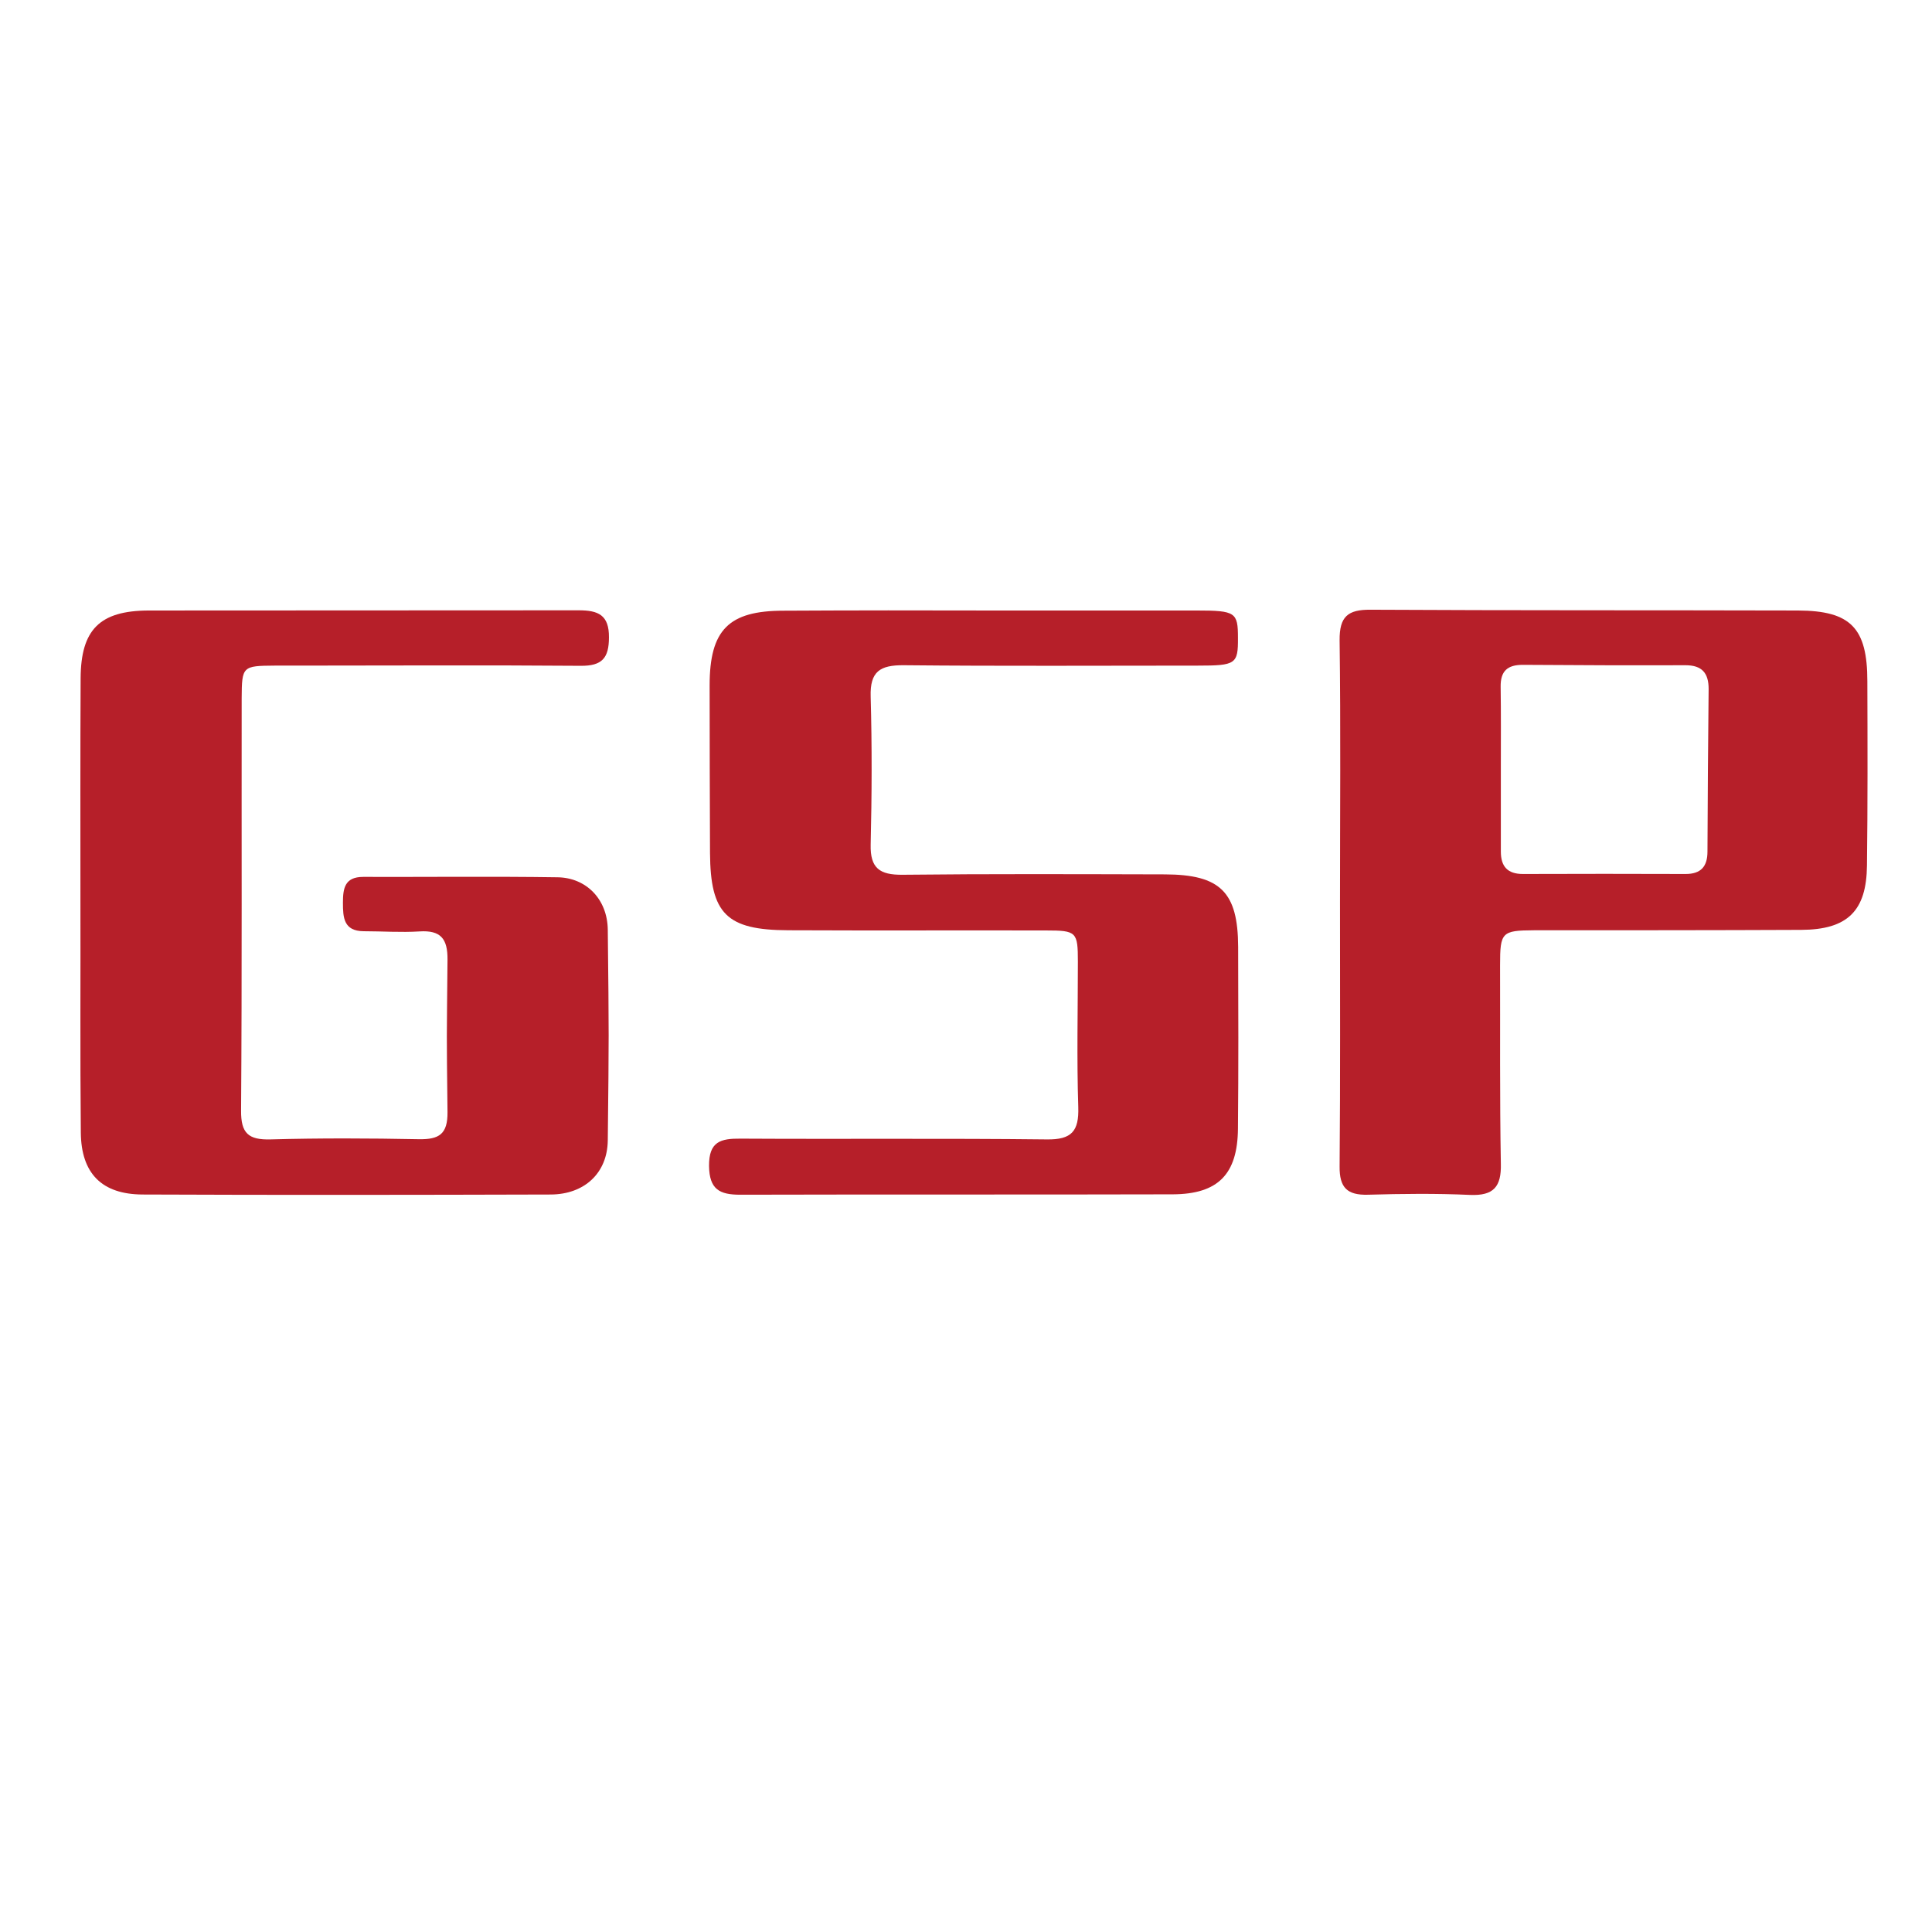
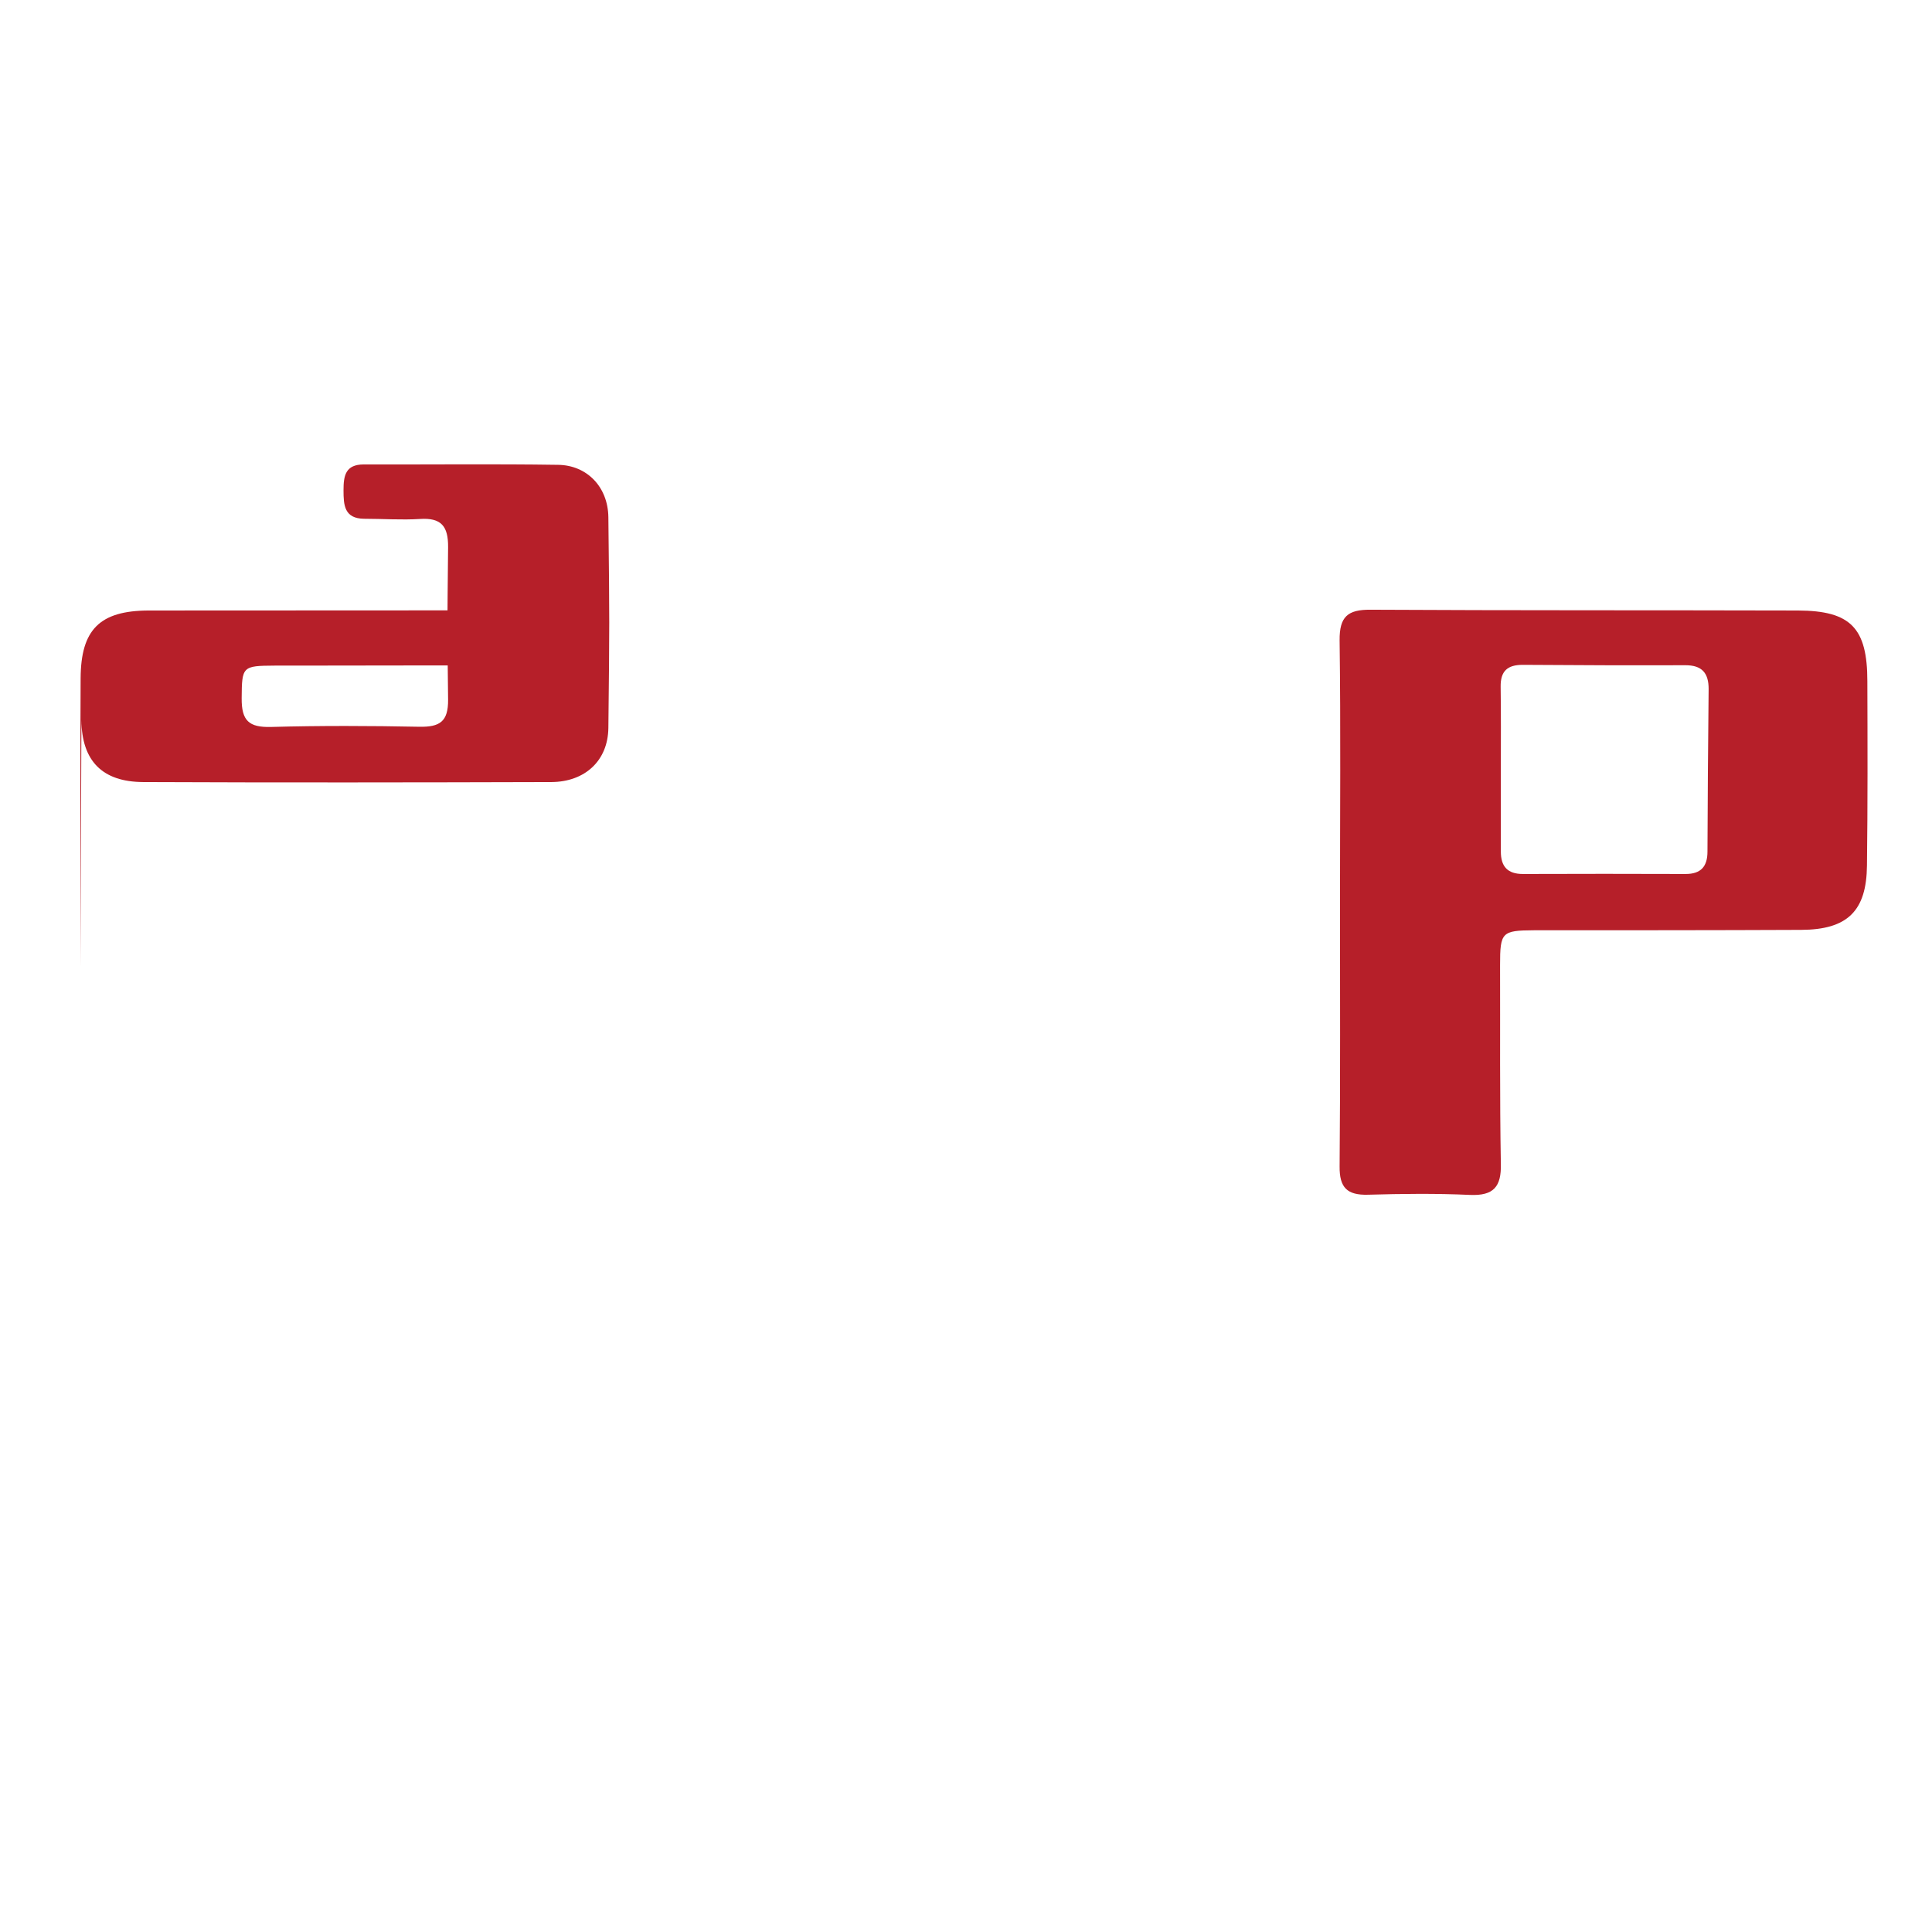
<svg xmlns="http://www.w3.org/2000/svg" version="1.1" id="Ebene_1" x="0px" y="0px" viewBox="0 0 99.21 99.21" style="enable-background:new 0 0 99.21 99.21;" xml:space="preserve">
  <style type="text/css">
	.st0{fill:#B61F29;}
	.st1{fill:#FFFFFF;}
</style>
-   <path class="st0" d="M4.13,46.18c0-3.78-0.01-7.56,0.01-11.34c0.01-2.51,0.98-3.48,3.49-3.49c7.36-0.01,14.73,0,22.09-0.01  c1,0,1.56,0.24,1.55,1.39c0,1.06-0.35,1.47-1.45,1.46c-4.95-0.04-9.9-0.01-14.85-0.01c-0.29,0-0.58,0-0.87,0  c-1.65,0.01-1.68,0.04-1.69,1.67c-0.01,7.06,0.02,14.12-0.03,21.18c-0.01,1.16,0.37,1.51,1.51,1.48c2.54-0.07,5.08-0.06,7.61-0.01  c1.05,0.02,1.49-0.26,1.48-1.39c-0.05-4.44-0.04-3.39,0-7.83c0.01-1.08-0.35-1.52-1.44-1.45c-0.95,0.06-1.91-0.01-2.87-0.01  c-1.02-0.01-1.06-0.7-1.06-1.46c0-0.74,0.09-1.33,1.04-1.33c3.33,0.01,6.66-0.03,9.98,0.02c1.47,0.02,2.56,1.12,2.58,2.69  c0.06,5.44,0.06,5.38,0,10.82c-0.02,1.7-1.22,2.77-2.92,2.78c-6.99,0.02-13.98,0.03-20.97,0c-2.09-0.01-3.15-1.08-3.17-3.18  C4.11,54.15,4.14,50.16,4.13,46.18L4.13,46.18z" />
-   <path class="st0" d="M50.98,31.35c3.49,0,6.99,0,10.48,0c1.99,0,2.11,0.1,2.11,1.4c0.01,1.35-0.11,1.43-2.06,1.43  c-5.03,0-10.07,0.03-15.1-0.02c-1.22-0.01-1.74,0.32-1.7,1.61c0.07,2.53,0.06,5.07,0,7.6c-0.03,1.22,0.47,1.56,1.63,1.55  c4.49-0.05,8.98-0.03,13.48-0.02c2.85,0.01,3.75,0.91,3.76,3.72c0.01,3.11,0.02,6.23-0.01,9.34c-0.02,2.34-1.02,3.36-3.35,3.37  c-7.4,0.02-14.81,0-22.21,0.02c-1.07,0-1.58-0.28-1.6-1.47c-0.01-1.26,0.59-1.42,1.62-1.41c5.24,0.03,10.48-0.02,15.72,0.04  c1.29,0.02,1.66-0.43,1.62-1.66c-0.08-2.49-0.02-4.98-0.02-7.47c0-1.53-0.07-1.6-1.64-1.6c-4.41-0.01-8.82,0.01-13.23-0.01  c-3.18-0.01-4-0.85-4.02-3.97c-0.01-2.86-0.02-5.73-0.02-8.6c0-2.86,0.98-3.84,3.8-3.84C43.83,31.34,47.4,31.34,50.98,31.35" />
+   <path class="st0" d="M4.13,46.18c0-3.78-0.01-7.56,0.01-11.34c0.01-2.51,0.98-3.48,3.49-3.49c7.36-0.01,14.73,0,22.09-0.01  c1,0,1.56,0.24,1.55,1.39c0,1.06-0.35,1.47-1.45,1.46c-4.95-0.04-9.9-0.01-14.85-0.01c-0.29,0-0.58,0-0.87,0  c-1.65,0.01-1.68,0.04-1.69,1.67c-0.01,1.16,0.37,1.51,1.51,1.48c2.54-0.07,5.08-0.06,7.61-0.01  c1.05,0.02,1.49-0.26,1.48-1.39c-0.05-4.44-0.04-3.39,0-7.83c0.01-1.08-0.35-1.52-1.44-1.45c-0.95,0.06-1.91-0.01-2.87-0.01  c-1.02-0.01-1.06-0.7-1.06-1.46c0-0.74,0.09-1.33,1.04-1.33c3.33,0.01,6.66-0.03,9.98,0.02c1.47,0.02,2.56,1.12,2.58,2.69  c0.06,5.44,0.06,5.38,0,10.82c-0.02,1.7-1.22,2.77-2.92,2.78c-6.99,0.02-13.98,0.03-20.97,0c-2.09-0.01-3.15-1.08-3.17-3.18  C4.11,54.15,4.14,50.16,4.13,46.18L4.13,46.18z" />
  <path class="st0" d="M87.68,43.73c0,0.77-0.34,1.15-1.12,1.15c-2.79-0.01-5.57-0.01-8.36,0c-0.79,0-1.13-0.39-1.13-1.15  c0-1.45,0-2.9,0-4.36c0-1.37,0.01-2.74-0.01-4.11c-0.01-0.79,0.34-1.12,1.13-1.12c2.79,0.02,5.57,0.03,8.36,0.02  c0.86,0,1.19,0.41,1.19,1.22C87.71,38.17,87.69,40.95,87.68,43.73 M95.89,34.98c0-2.73-0.85-3.62-3.56-3.63  c-7.32-0.02-14.63,0-21.95-0.04c-1.17-0.01-1.6,0.35-1.59,1.57c0.06,4.48,0.02,8.96,0.02,13.45h0c0,4.52,0.02,9.05-0.02,13.57  c-0.01,1.09,0.39,1.48,1.46,1.45c1.75-0.05,3.49-0.07,5.24,0.01c1.21,0.05,1.61-0.42,1.58-1.6c-0.06-3.4-0.03-6.81-0.04-10.21  c0-1.68,0.09-1.77,1.74-1.78c4.57,0,9.15,0,13.72-0.02c2.38-0.01,3.36-0.97,3.38-3.31C95.91,41.29,95.9,38.14,95.89,34.98" />
</svg>